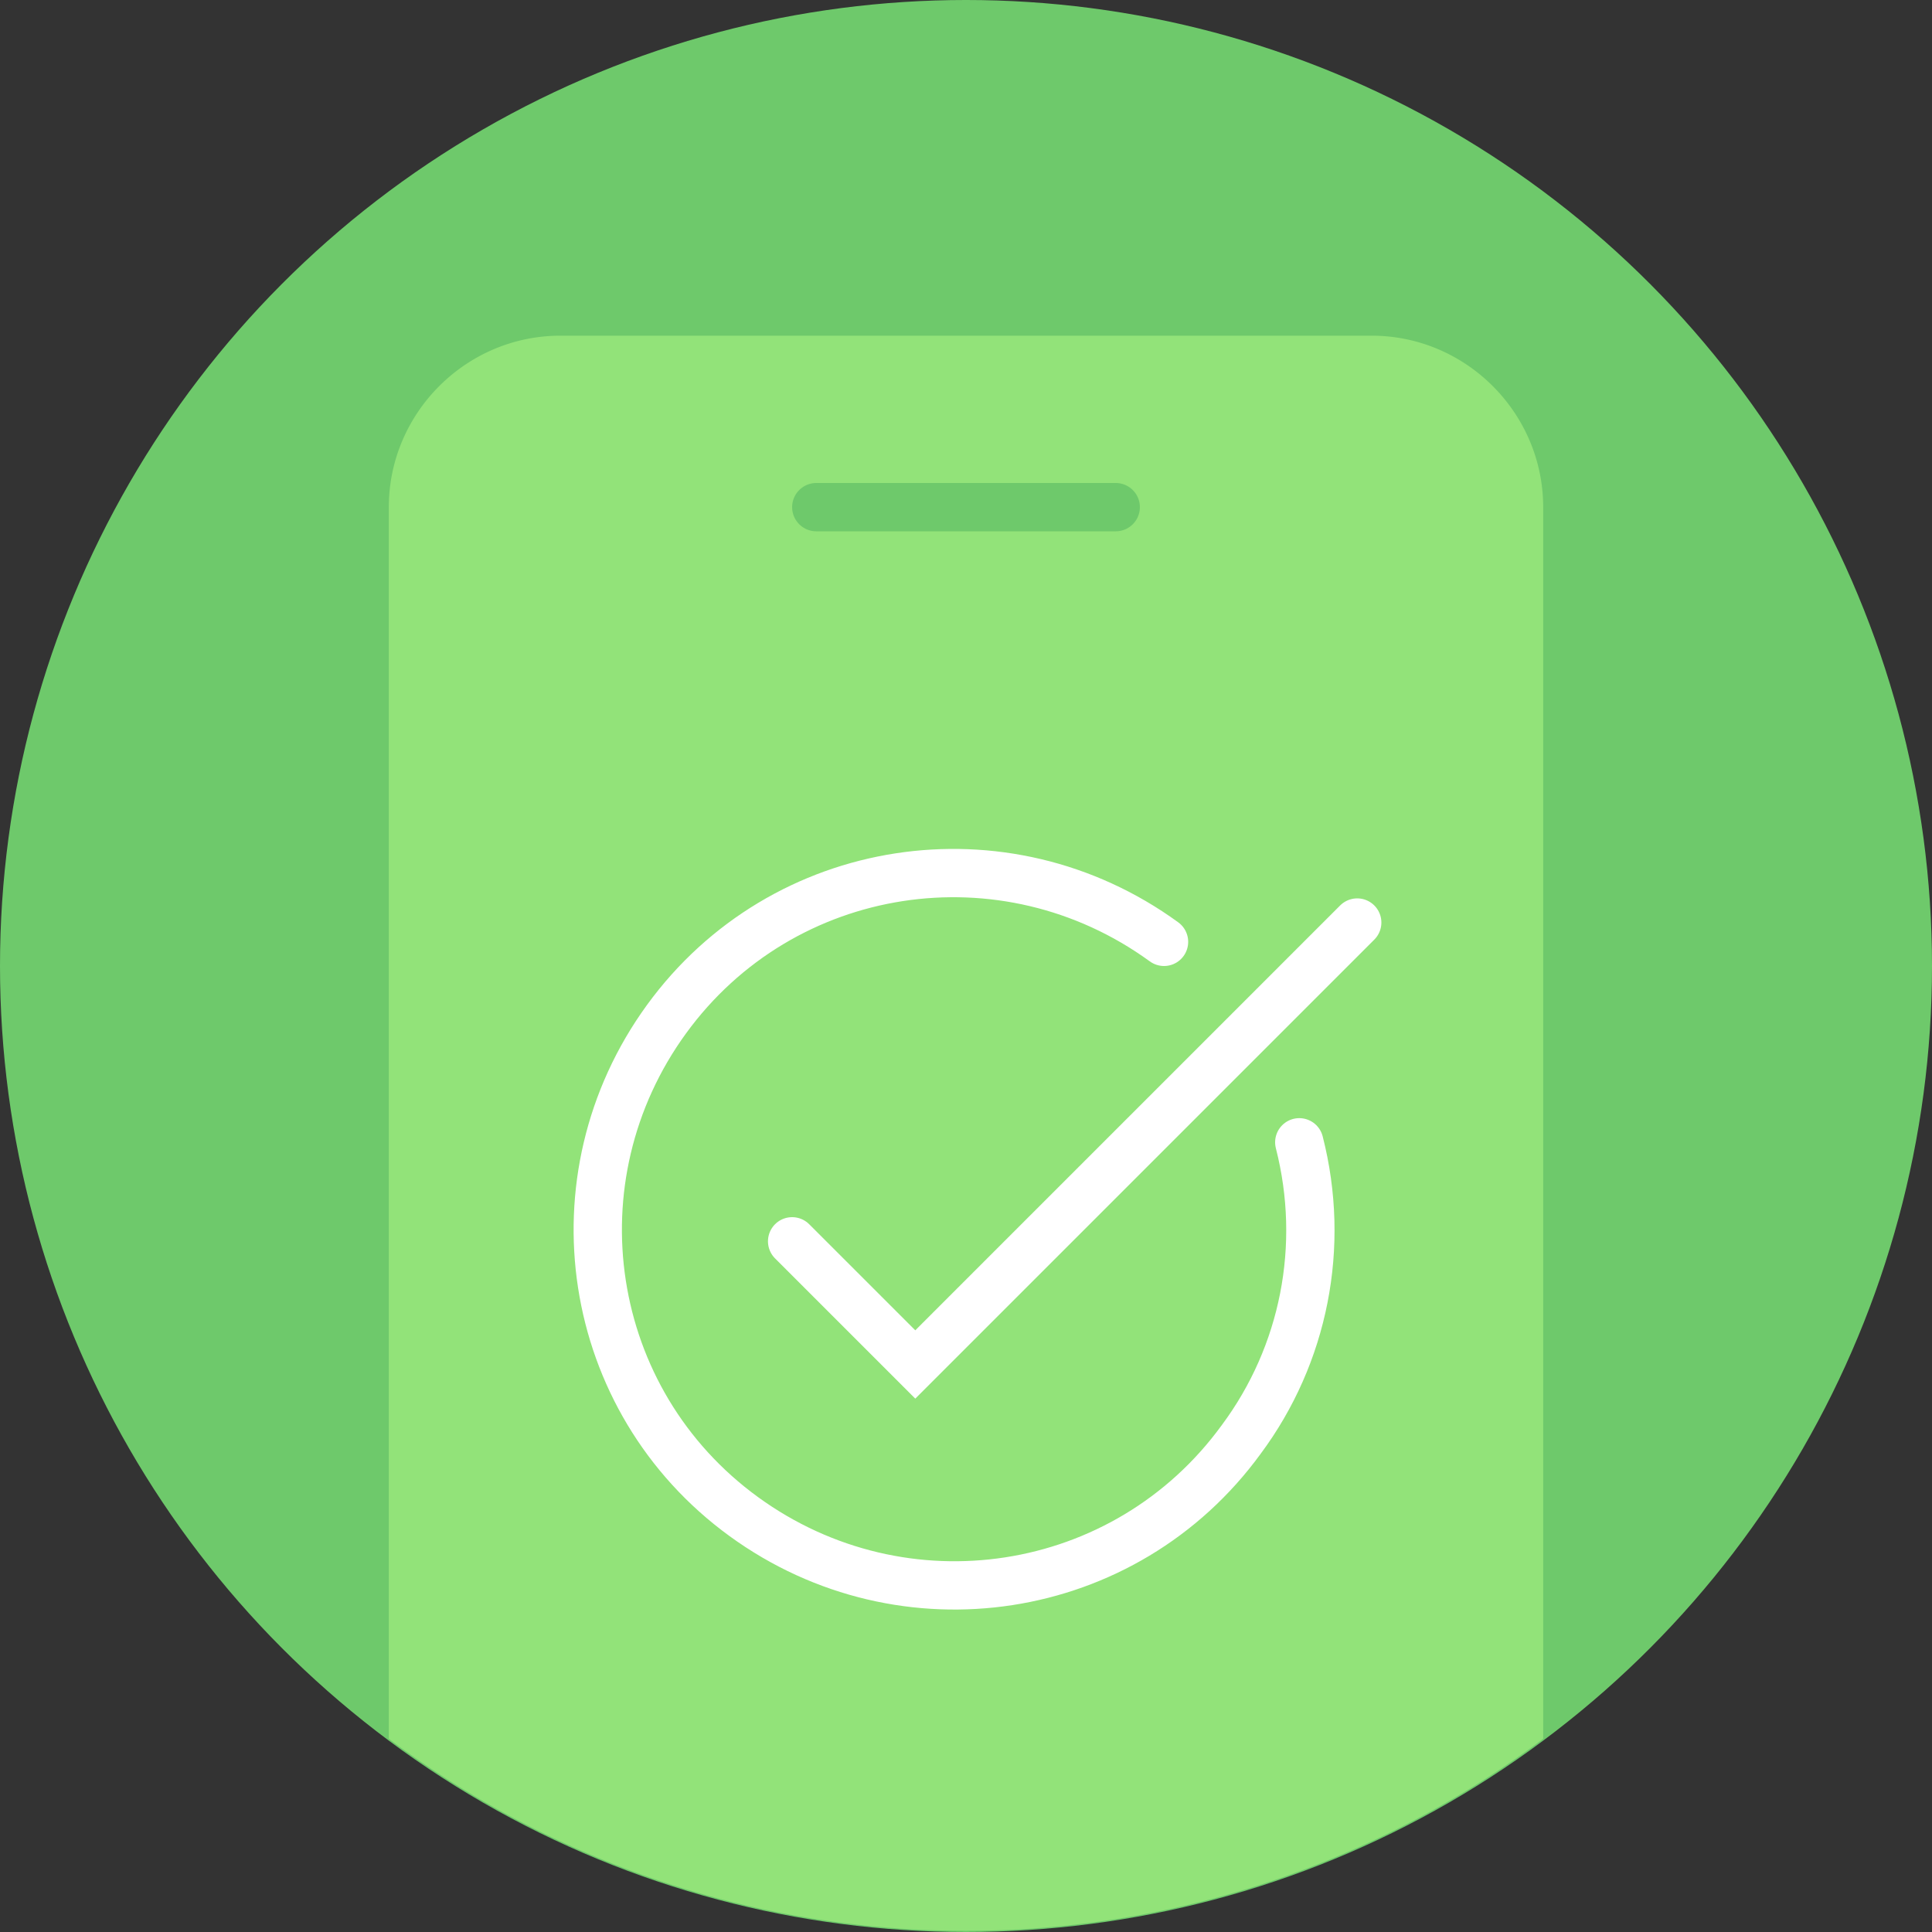
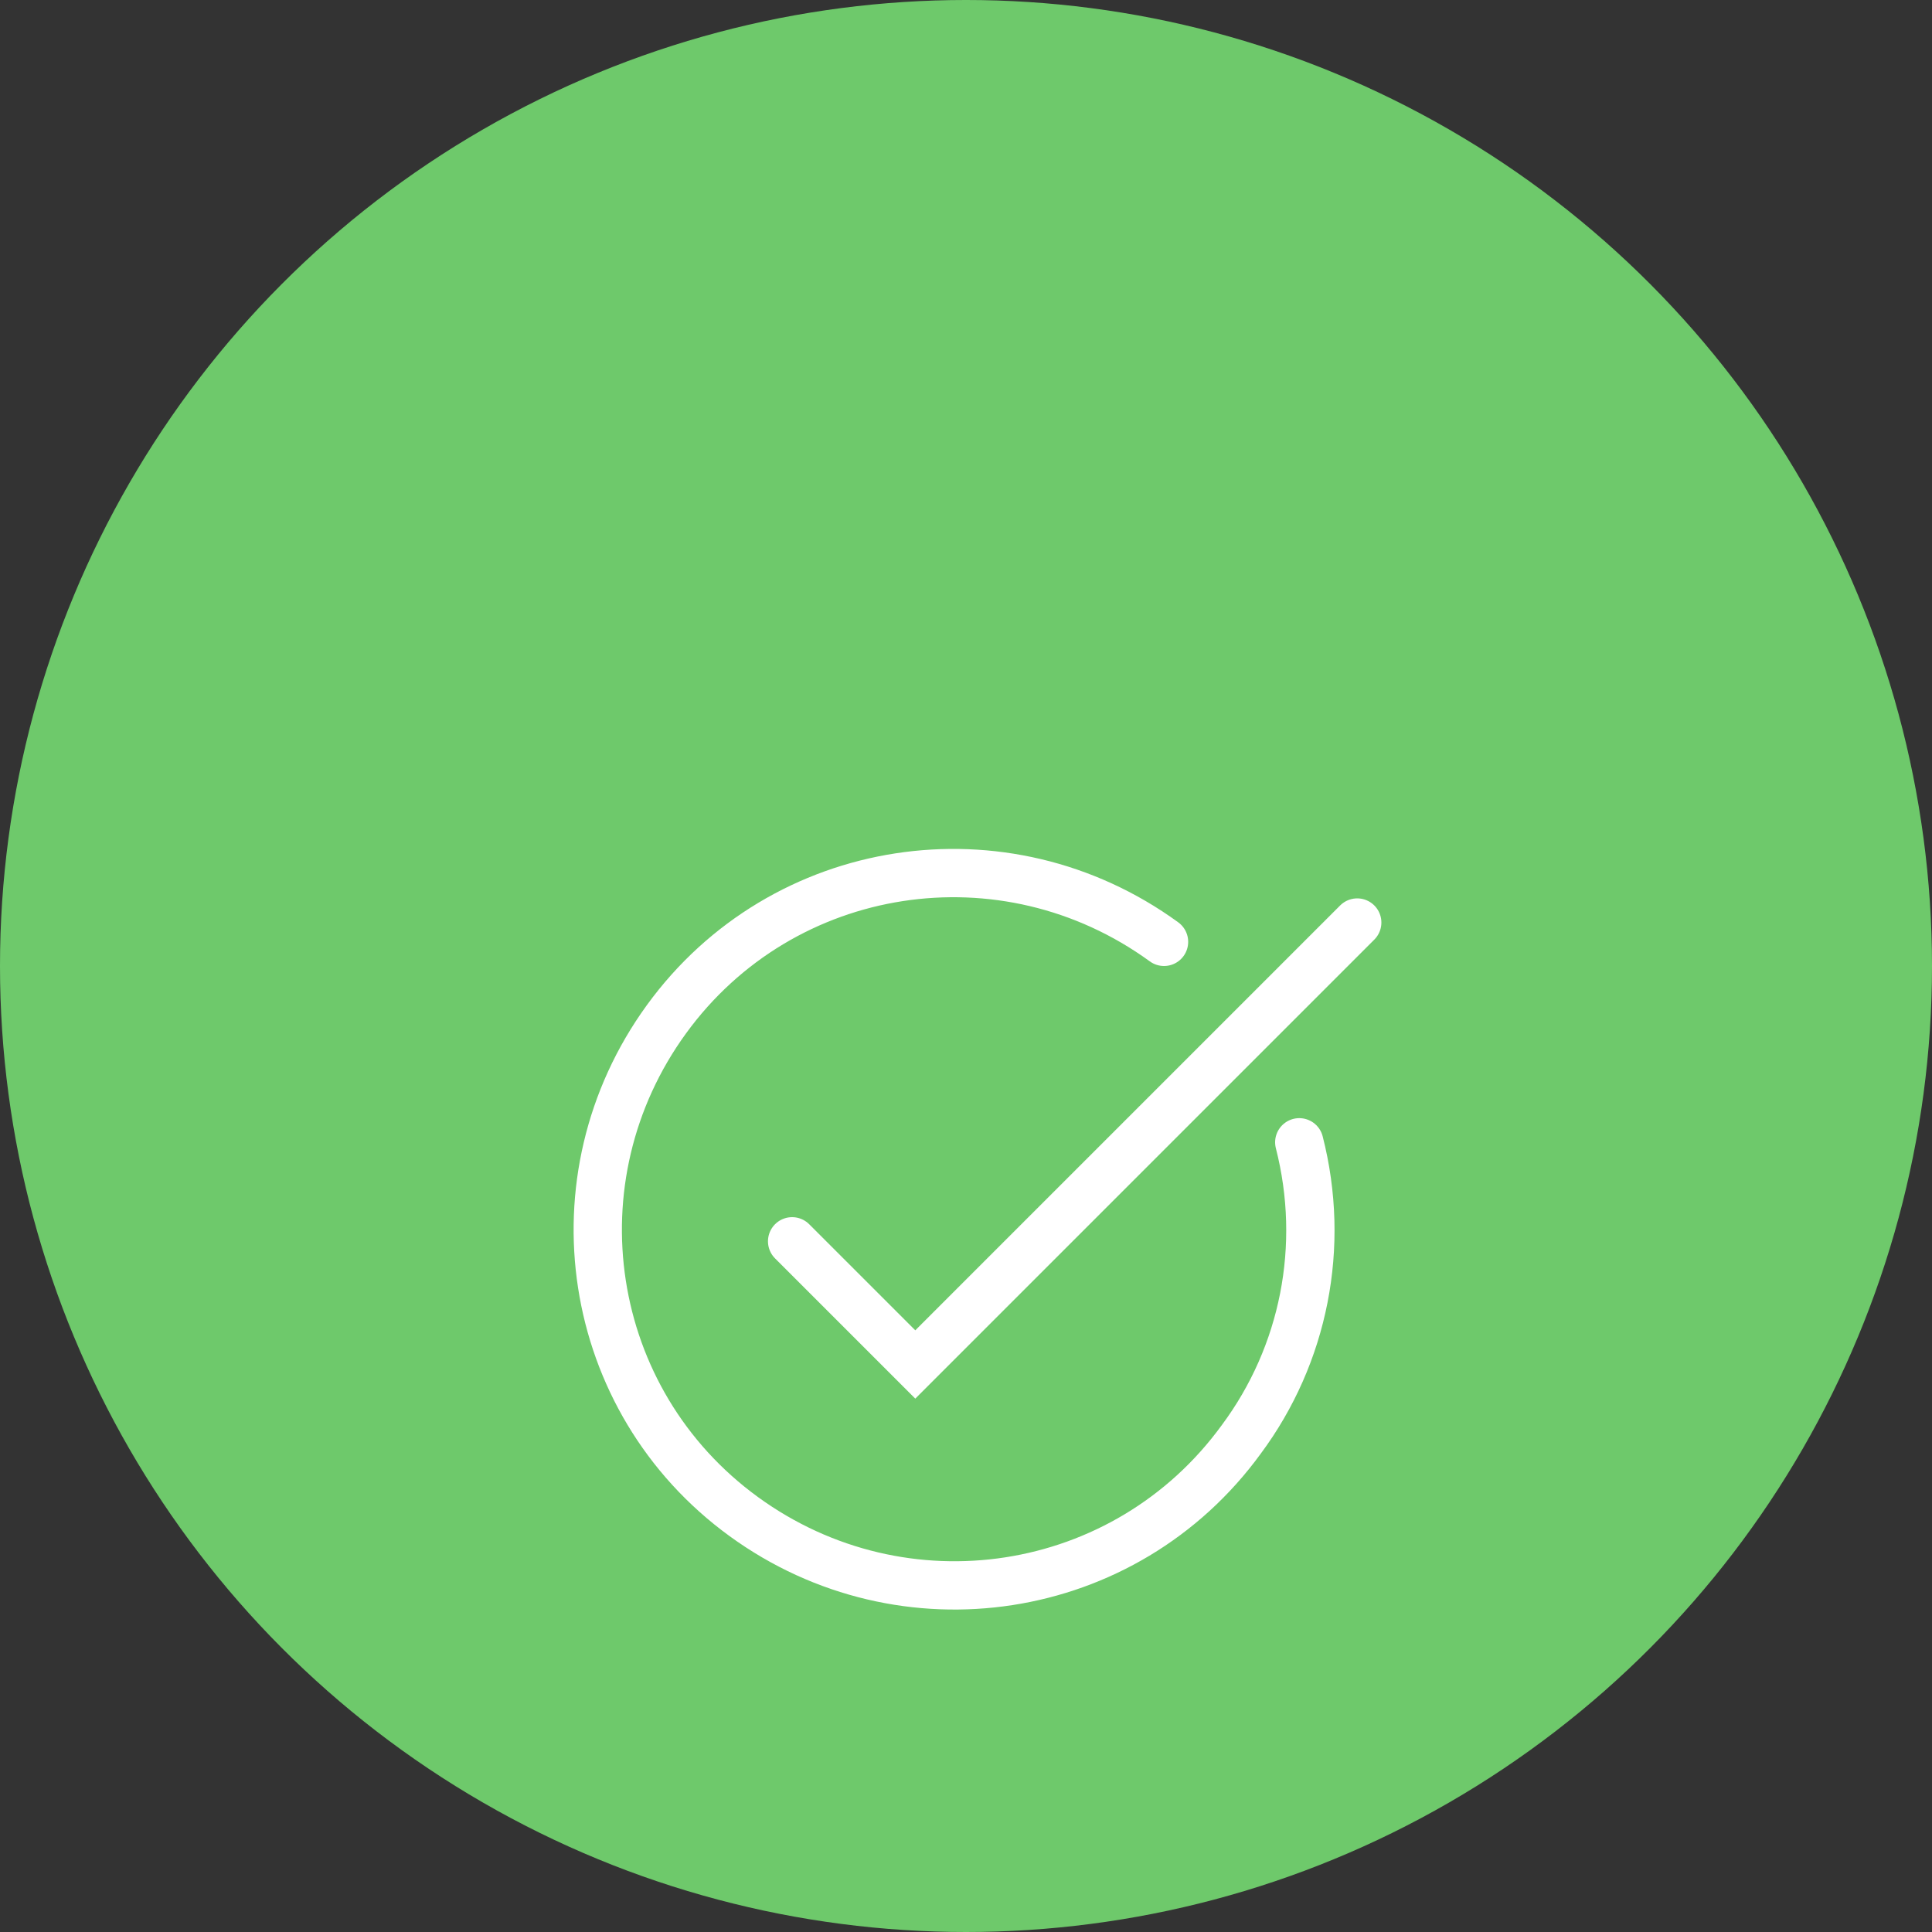
<svg xmlns="http://www.w3.org/2000/svg" id="Layer_1" viewBox="0 0 80 80" width="80" height="80">
  <rect x="0" y="0" width="80" height="80" fill="#333333" stroke="none" />
  <style>.st0{fill:#6ec96b}.st1{fill:#92e379}.st2,.st3{fill:none;stroke:#6ec96b;stroke-width:2;stroke-linecap:round;stroke-miterlimit:10}.st3{stroke:#fff}</style>
  <circle class="st0" cx="40" cy="40" r="40" />
-   <path class="st1" d="M56.8 13.9H23.2c-3.9 0-7.1 3.2-7.1 7.1v51a39.9 39.9 0 0 0 47.8 0V21c0-3.9-3.2-7.1-7.1-7.1z" />
  <path class="st2" d="M33.8 21h12.4" />
  <path class="st3" d="M32.8 51.4l5.1 5.1 18.3-18.3m-8 .8c-6.6-4.8-15.8-3.4-20.6 3.2S24.2 58 30.8 62.8s15.8 3.4 20.6-3.2c2.6-3.5 3.5-8 2.4-12.3" />
</svg>